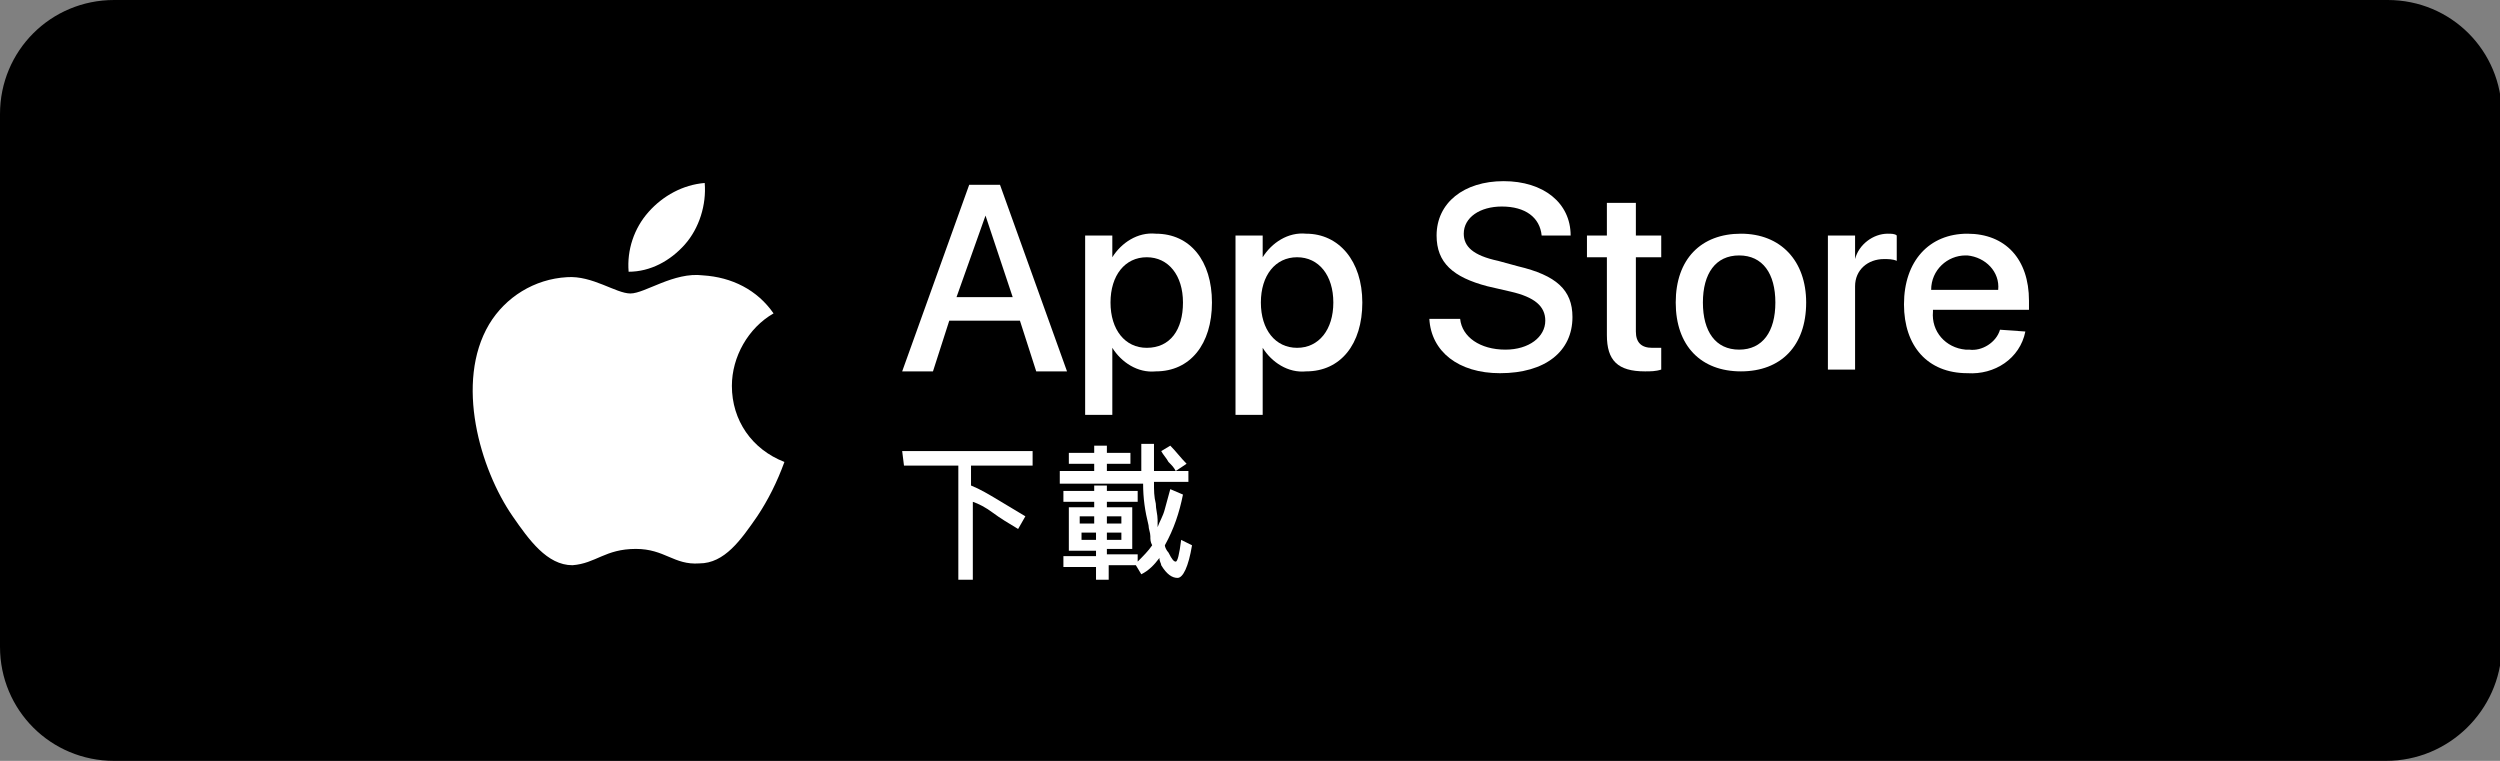
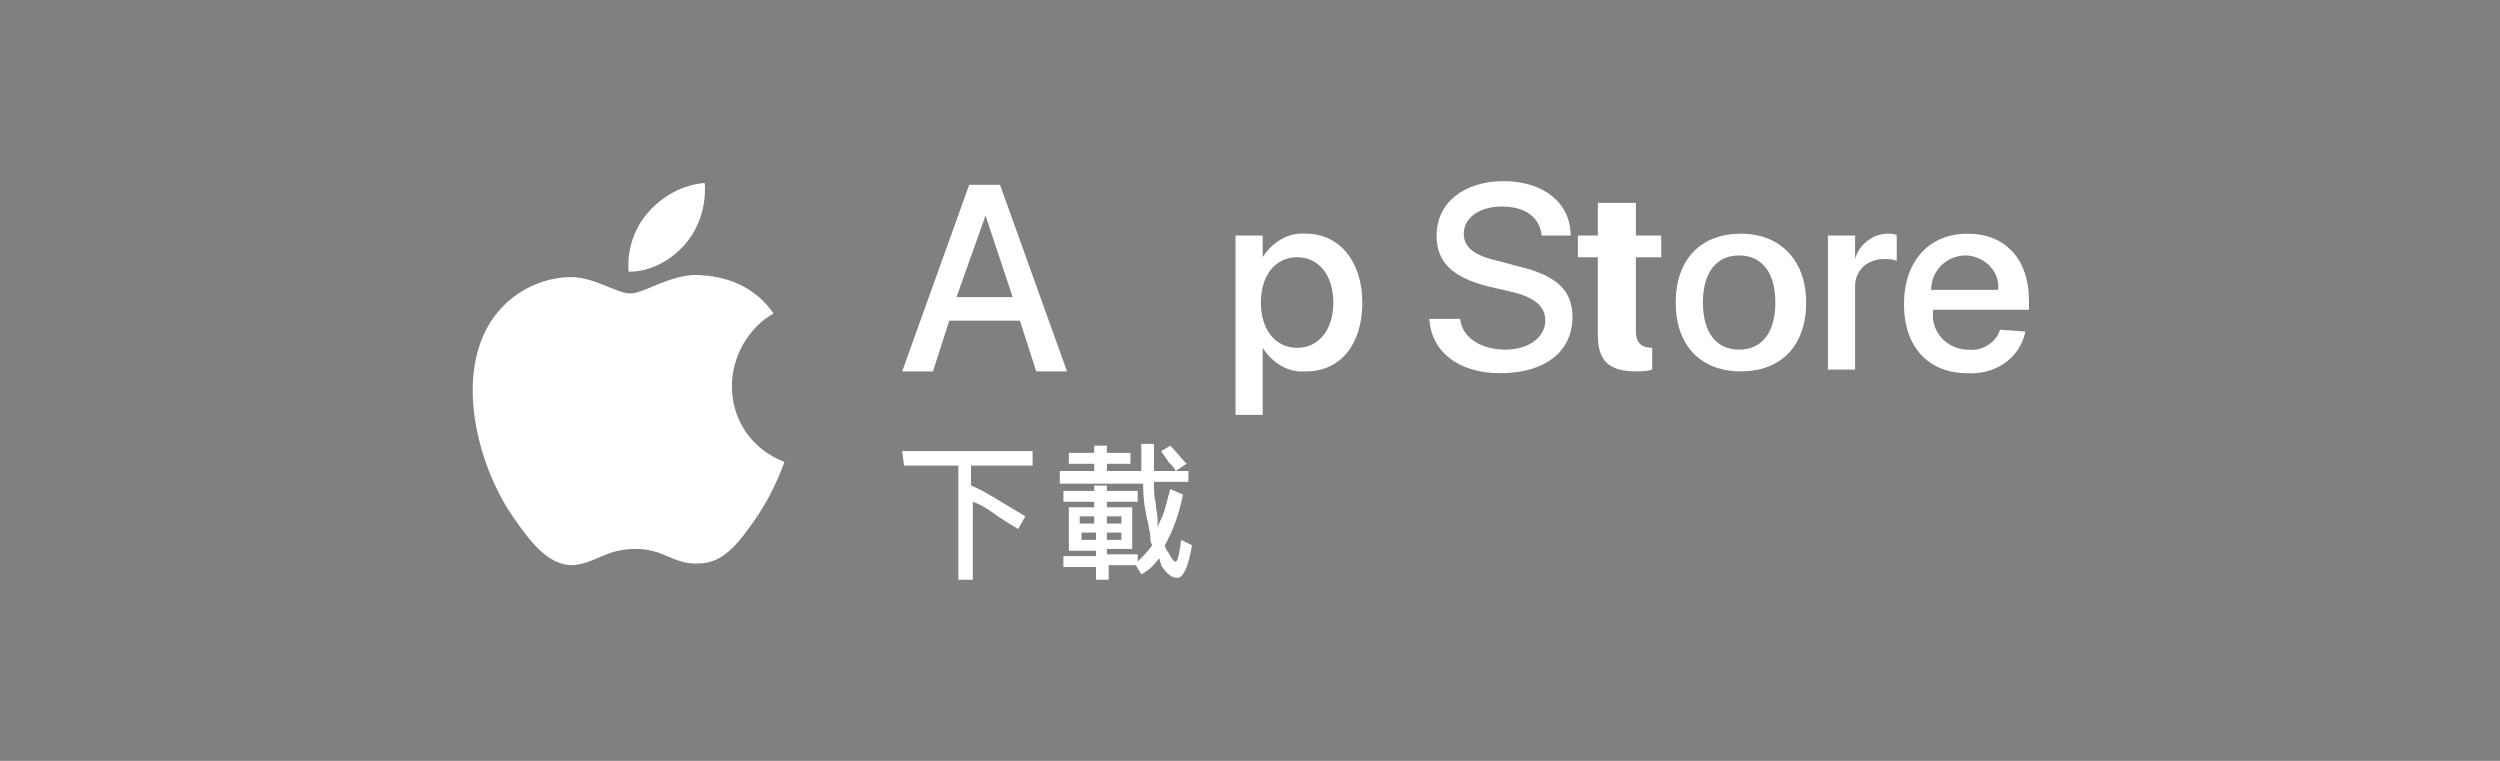
<svg xmlns="http://www.w3.org/2000/svg" version="1.1" id="Layer_1" x="0px" y="0px" viewBox="0 0 138 42" style="enable-background:new 0 0 138 42;" xml:space="preserve">
  <rect x="0" y="0" width="138" height="42" fill="#808080" stroke="none" />
  <style type="text/css">
	.st0{fill:#FFFFFF;}
</style>
  <g>
-     <path d="M131.7,42H6.3C2.8,42,0,39.2,0,35.7V6.3C0,2.8,2.8,0,6.3,0h125.5c3.5,0,6.3,2.8,6.3,6.3v29.5C138,39.2,135.2,42,131.7,42z" />
    <g>
      <g>
        <path class="st0" d="M56.3,17.7h-3.9l-0.9,2.8h-1.7l3.7-10.3h1.7l3.7,10.3h-1.7L56.3,17.7z M52.8,16.4h3.1l-1.5-4.5h0L52.8,16.4z     " />
-         <path class="st0" d="M66.9,16.7c0,2.3-1.2,3.8-3.1,3.8c-1,0.1-1.9-0.5-2.4-1.3h0v3.7h-1.5V13h1.5v1.2h0c0.5-0.8,1.4-1.4,2.4-1.3     C65.7,12.9,66.9,14.4,66.9,16.7z M65.3,16.7c0-1.5-0.8-2.5-2-2.5c-1.2,0-2,1-2,2.5c0,1.5,0.8,2.5,2,2.5     C64.6,19.2,65.3,18.2,65.3,16.7L65.3,16.7z" />
        <path class="st0" d="M75.2,16.7c0,2.3-1.2,3.8-3.1,3.8c-1,0.1-1.9-0.5-2.4-1.3h0v3.7h-1.5V13h1.5v1.2h0c0.5-0.8,1.4-1.4,2.4-1.3     C73.9,12.9,75.2,14.4,75.2,16.7z M73.6,16.7c0-1.5-0.8-2.5-2-2.5c-1.2,0-2,1-2,2.5c0,1.5,0.8,2.5,2,2.5     C72.8,19.2,73.6,18.2,73.6,16.7z" />
        <path class="st0" d="M80.6,17.6c0.1,1,1.1,1.7,2.5,1.7c1.3,0,2.2-0.7,2.2-1.6c0-0.8-0.6-1.3-1.9-1.6l-1.3-0.3     c-1.9-0.5-2.8-1.3-2.8-2.8c0-1.8,1.5-3,3.7-3c2.2,0,3.7,1.2,3.7,3h-1.6c-0.1-1-0.9-1.6-2.2-1.6c-1.2,0-2.1,0.6-2.1,1.5     c0,0.7,0.5,1.2,1.9,1.5l1.1,0.3c2.1,0.5,3,1.3,3,2.8c0,1.9-1.5,3.1-4,3.1c-2.3,0-3.8-1.2-3.9-3L80.6,17.6z" />
-         <path class="st0" d="M90.3,11.2V13h1.4v1.2h-1.4v4.1c0,0.6,0.3,0.9,0.9,0.9c0.2,0,0.3,0,0.5,0v1.2c-0.3,0.1-0.6,0.1-0.9,0.1     c-1.5,0-2.1-0.6-2.1-2v-4.3h-1.1V13h1.1v-1.8L90.3,11.2z" />
+         <path class="st0" d="M90.3,11.2V13h1.4v1.2h-1.4v4.1c0,0.6,0.3,0.9,0.9,0.9v1.2c-0.3,0.1-0.6,0.1-0.9,0.1     c-1.5,0-2.1-0.6-2.1-2v-4.3h-1.1V13h1.1v-1.8L90.3,11.2z" />
        <path class="st0" d="M92.5,16.7c0-2.4,1.4-3.8,3.6-3.8c2.2,0,3.6,1.5,3.6,3.8c0,2.4-1.4,3.8-3.6,3.8     C93.9,20.5,92.5,19.1,92.5,16.7z M98,16.7c0-1.6-0.7-2.6-2-2.6s-2,1-2,2.6c0,1.6,0.7,2.6,2,2.6S98,18.3,98,16.7z" />
        <path class="st0" d="M100.9,13h1.5v1.3h0c0.2-0.8,1-1.4,1.8-1.4c0.2,0,0.4,0,0.5,0.1v1.4c-0.2-0.1-0.5-0.1-0.7-0.1     c-0.9,0-1.6,0.6-1.6,1.5c0,0.1,0,0.2,0,0.2v4.4h-1.5V13z" />
        <path class="st0" d="M111.8,18.3c-0.3,1.5-1.7,2.4-3.2,2.3c-2.2,0-3.5-1.5-3.5-3.8c0-2.4,1.4-3.9,3.5-3.9c2.1,0,3.4,1.4,3.4,3.7     v0.5h-5.3v0.1c-0.1,1.1,0.7,2,1.8,2.1c0.1,0,0.2,0,0.2,0c0.7,0.1,1.5-0.4,1.7-1.1L111.8,18.3z M106.6,16h3.7     c0.1-1-0.7-1.8-1.7-1.9c0,0-0.1,0-0.1,0C107.5,14.1,106.6,14.9,106.6,16C106.6,16,106.6,16,106.6,16z" />
      </g>
      <g>
        <path class="st0" d="M49.8,24.9H57v0.8h-3.4v1.1c0.5,0.2,1,0.5,1.5,0.8c0.5,0.3,1,0.6,1.5,0.9l-0.4,0.7c-0.5-0.3-1-0.6-1.4-0.9     c-0.4-0.3-0.8-0.5-1.1-0.6V32h-0.8v-6.3h-3L49.8,24.9z" />
        <path class="st0" d="M59,25h1.4v-0.4h0.7V25h1.3v0.6h-1.3V26h1.9c0-0.2,0-0.5,0-0.7v-0.8h0.7c0,0.3,0,0.5,0,0.8     c0,0.2,0,0.5,0,0.7h1.9v0.6h-1.9c0,0.5,0,0.8,0.1,1.2c0,0.3,0.1,0.6,0.1,0.9c0,0.1,0,0.2,0,0.2c0,0.1,0,0.1,0,0.2     c0.1-0.3,0.3-0.6,0.4-1c0.1-0.4,0.2-0.7,0.3-1.1l0.7,0.3c-0.2,1-0.5,1.9-1,2.8c0,0.1,0.1,0.3,0.2,0.4c0.2,0.4,0.3,0.5,0.4,0.5     c0.1,0,0.2-0.4,0.3-1.2l0.6,0.3c-0.2,1.2-0.5,1.8-0.8,1.8c-0.3,0-0.6-0.2-0.9-0.7C64.1,31.1,64,31,64,30.8     c-0.3,0.4-0.6,0.7-1,0.9l-0.3-0.5h-1.5V32h-0.7v-0.7h-1.8v-0.6h1.8v-0.3H59V28h1.4v-0.3h-1.7v-0.6h1.7v-0.3h0.7v0.3h1.7v0.6h-1.7     V28h1.4v2.3h-1.4v0.3h1.7V31c0.3-0.3,0.6-0.6,0.8-0.9c-0.1-0.2-0.1-0.3-0.1-0.5c0-0.2-0.1-0.4-0.1-0.6c-0.2-0.8-0.3-1.5-0.3-2.3     h-4.6V26h1.9v-0.4H59V25z M59.6,28.9h0.8v-0.4h-0.8V28.9z M60.5,29.8v-0.4h-0.8v0.4H60.5z M61.1,28.5v0.4h0.8v-0.4H61.1z      M61.9,29.8v-0.4h-0.8v0.4H61.9z M64.1,24.9l0.5-0.3c0.3,0.3,0.6,0.7,0.9,1L64.9,26c-0.1-0.2-0.2-0.3-0.4-0.5     C64.4,25.3,64.2,25.1,64.1,24.9L64.1,24.9z" />
      </g>
      <g id="_Group__2_">
        <g id="_Group_2_2_">
          <path id="_Path__2_" class="st0" d="M40.4,21.3c0-1.6,0.9-3.2,2.3-4c-0.9-1.3-2.3-2-3.9-2.1c-1.6-0.2-3.2,1-4,1      c-0.8,0-2.1-1-3.5-0.9c-1.8,0.1-3.4,1.1-4.3,2.6c-1.9,3.2-0.5,8,1.3,10.6c0.9,1.3,1.9,2.7,3.3,2.7c1.3-0.1,1.8-0.9,3.5-0.9      c1.6,0,2.1,0.9,3.5,0.8c1.4,0,2.3-1.3,3.2-2.6c0.6-0.9,1.1-1.9,1.5-3C41.5,24.8,40.4,23.2,40.4,21.3z" />
          <path id="_Path_2_2_" class="st0" d="M37.8,13.5c0.8-0.9,1.2-2.2,1.1-3.4c-1.2,0.1-2.3,0.7-3.1,1.6c-0.8,0.9-1.2,2.1-1.1,3.3      C35.9,15,37,14.4,37.8,13.5z" />
        </g>
      </g>
    </g>
  </g>
</svg>